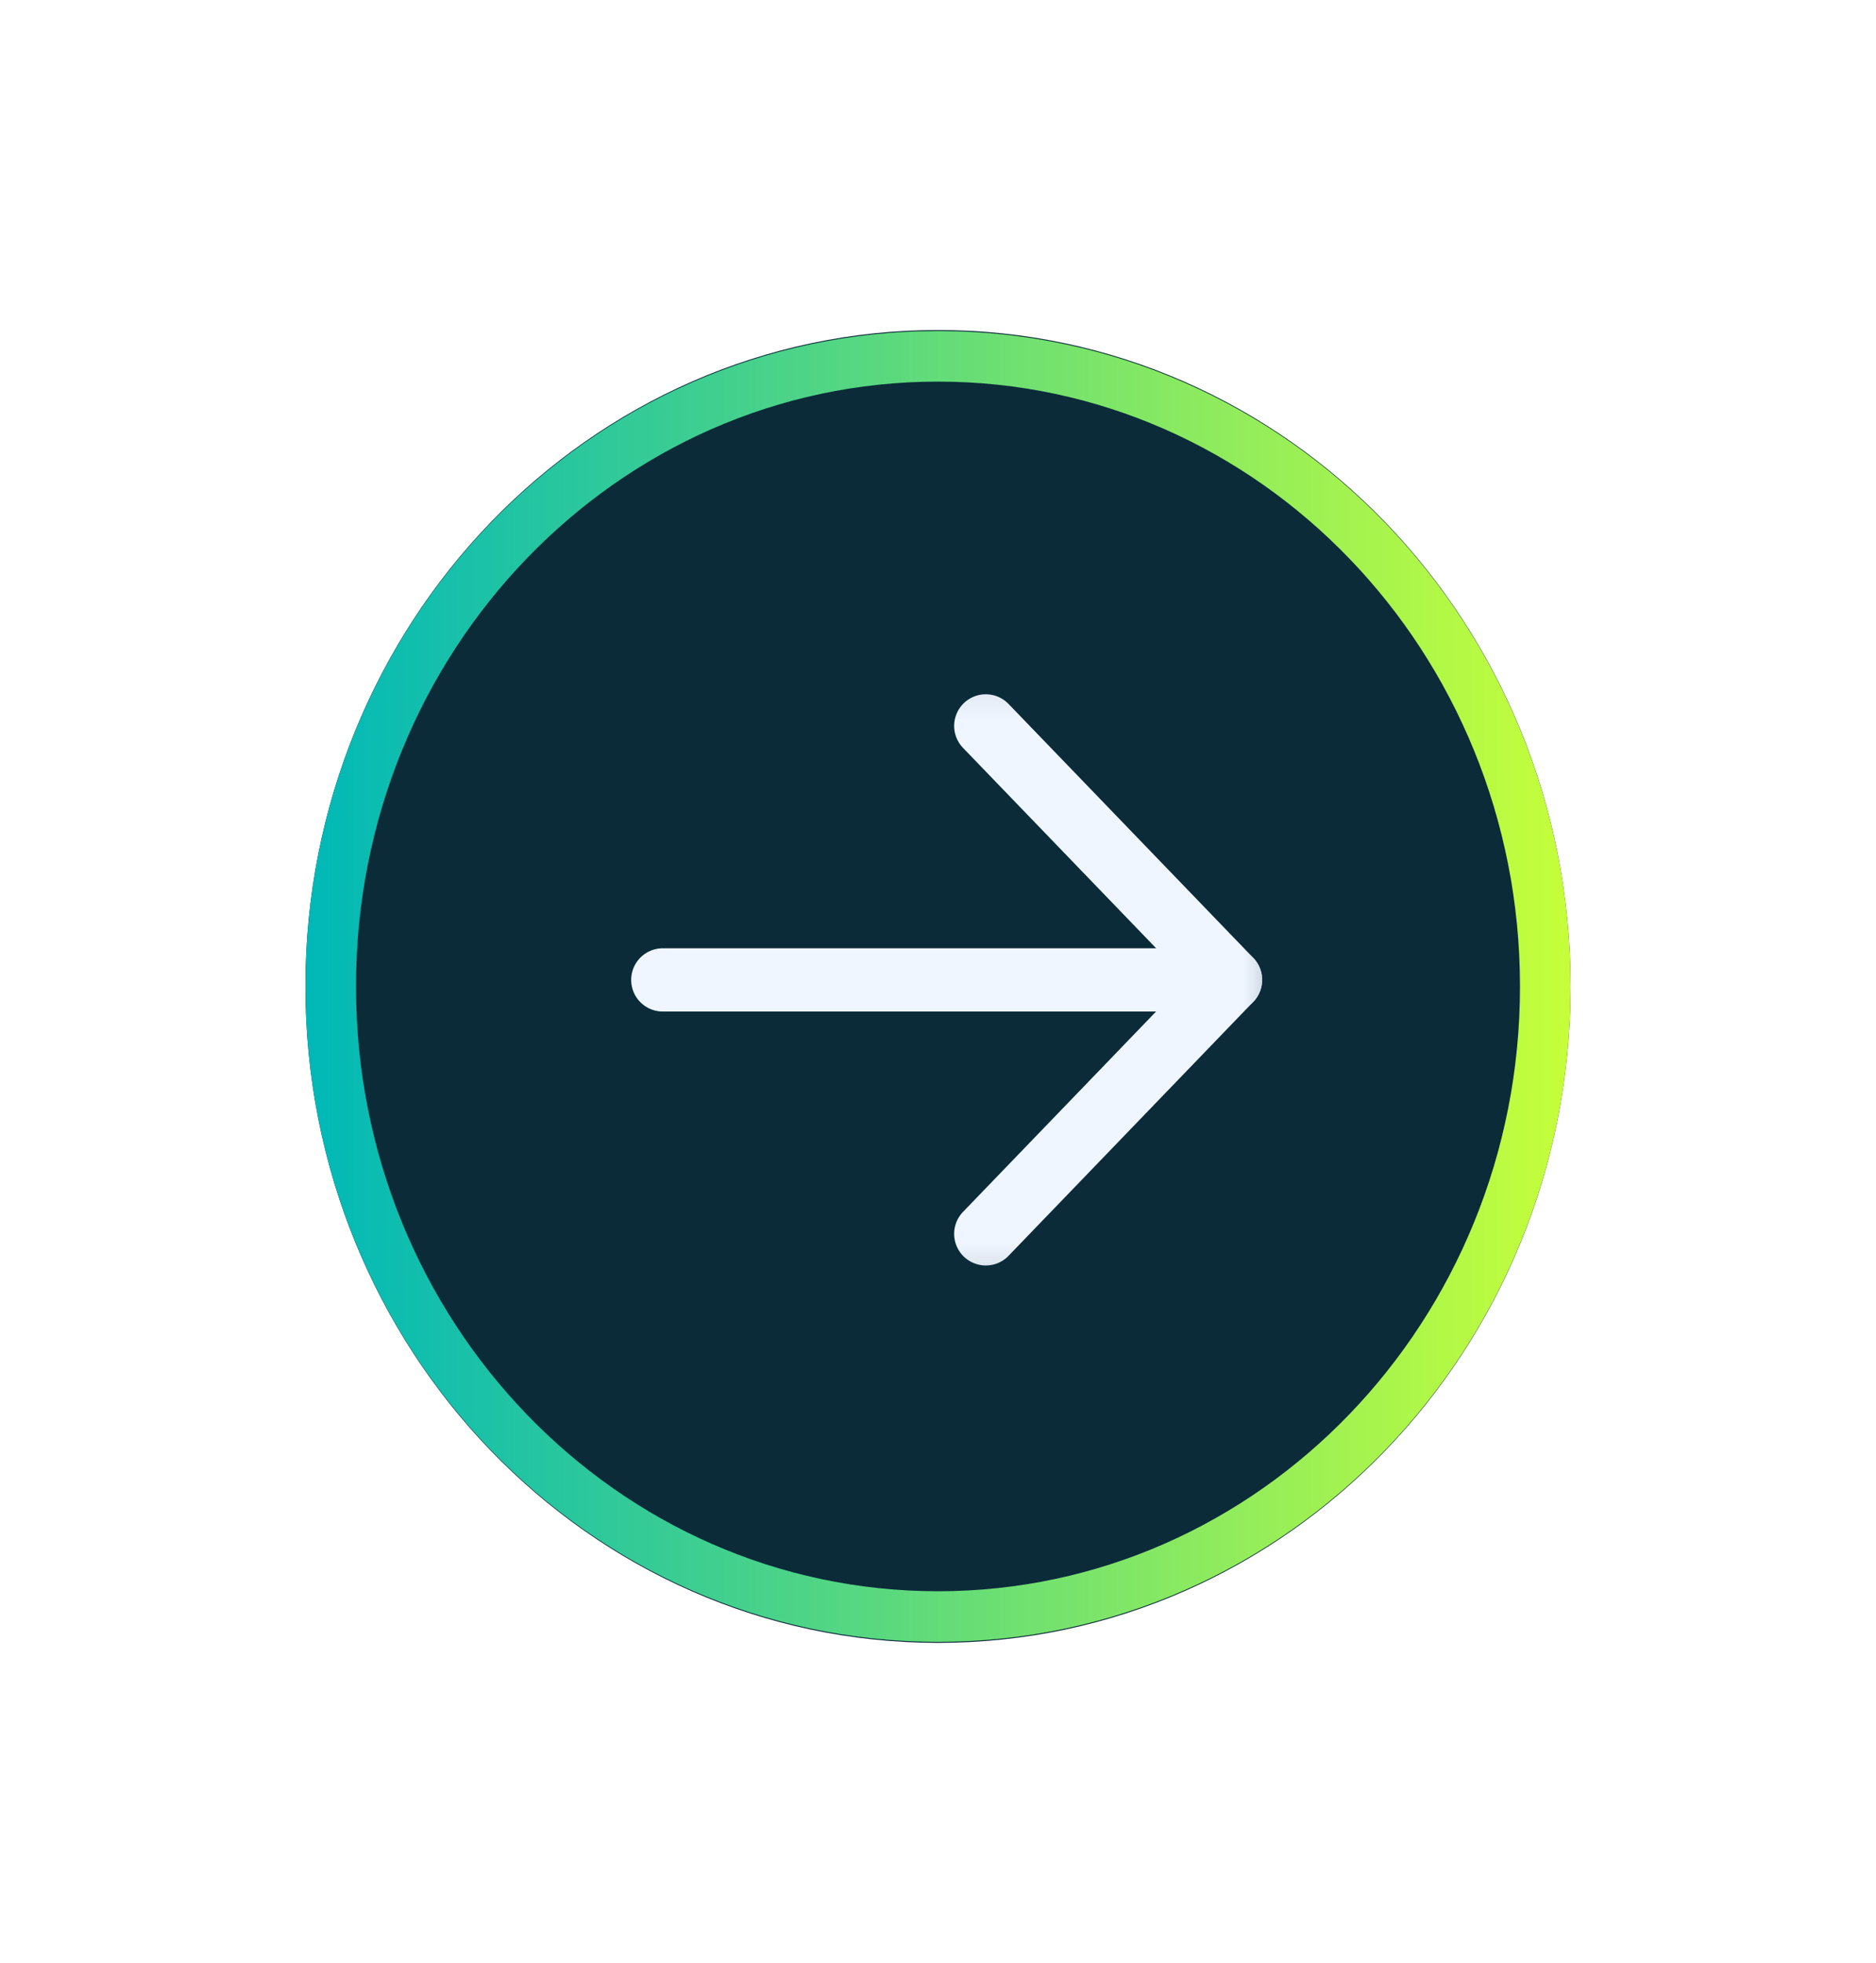
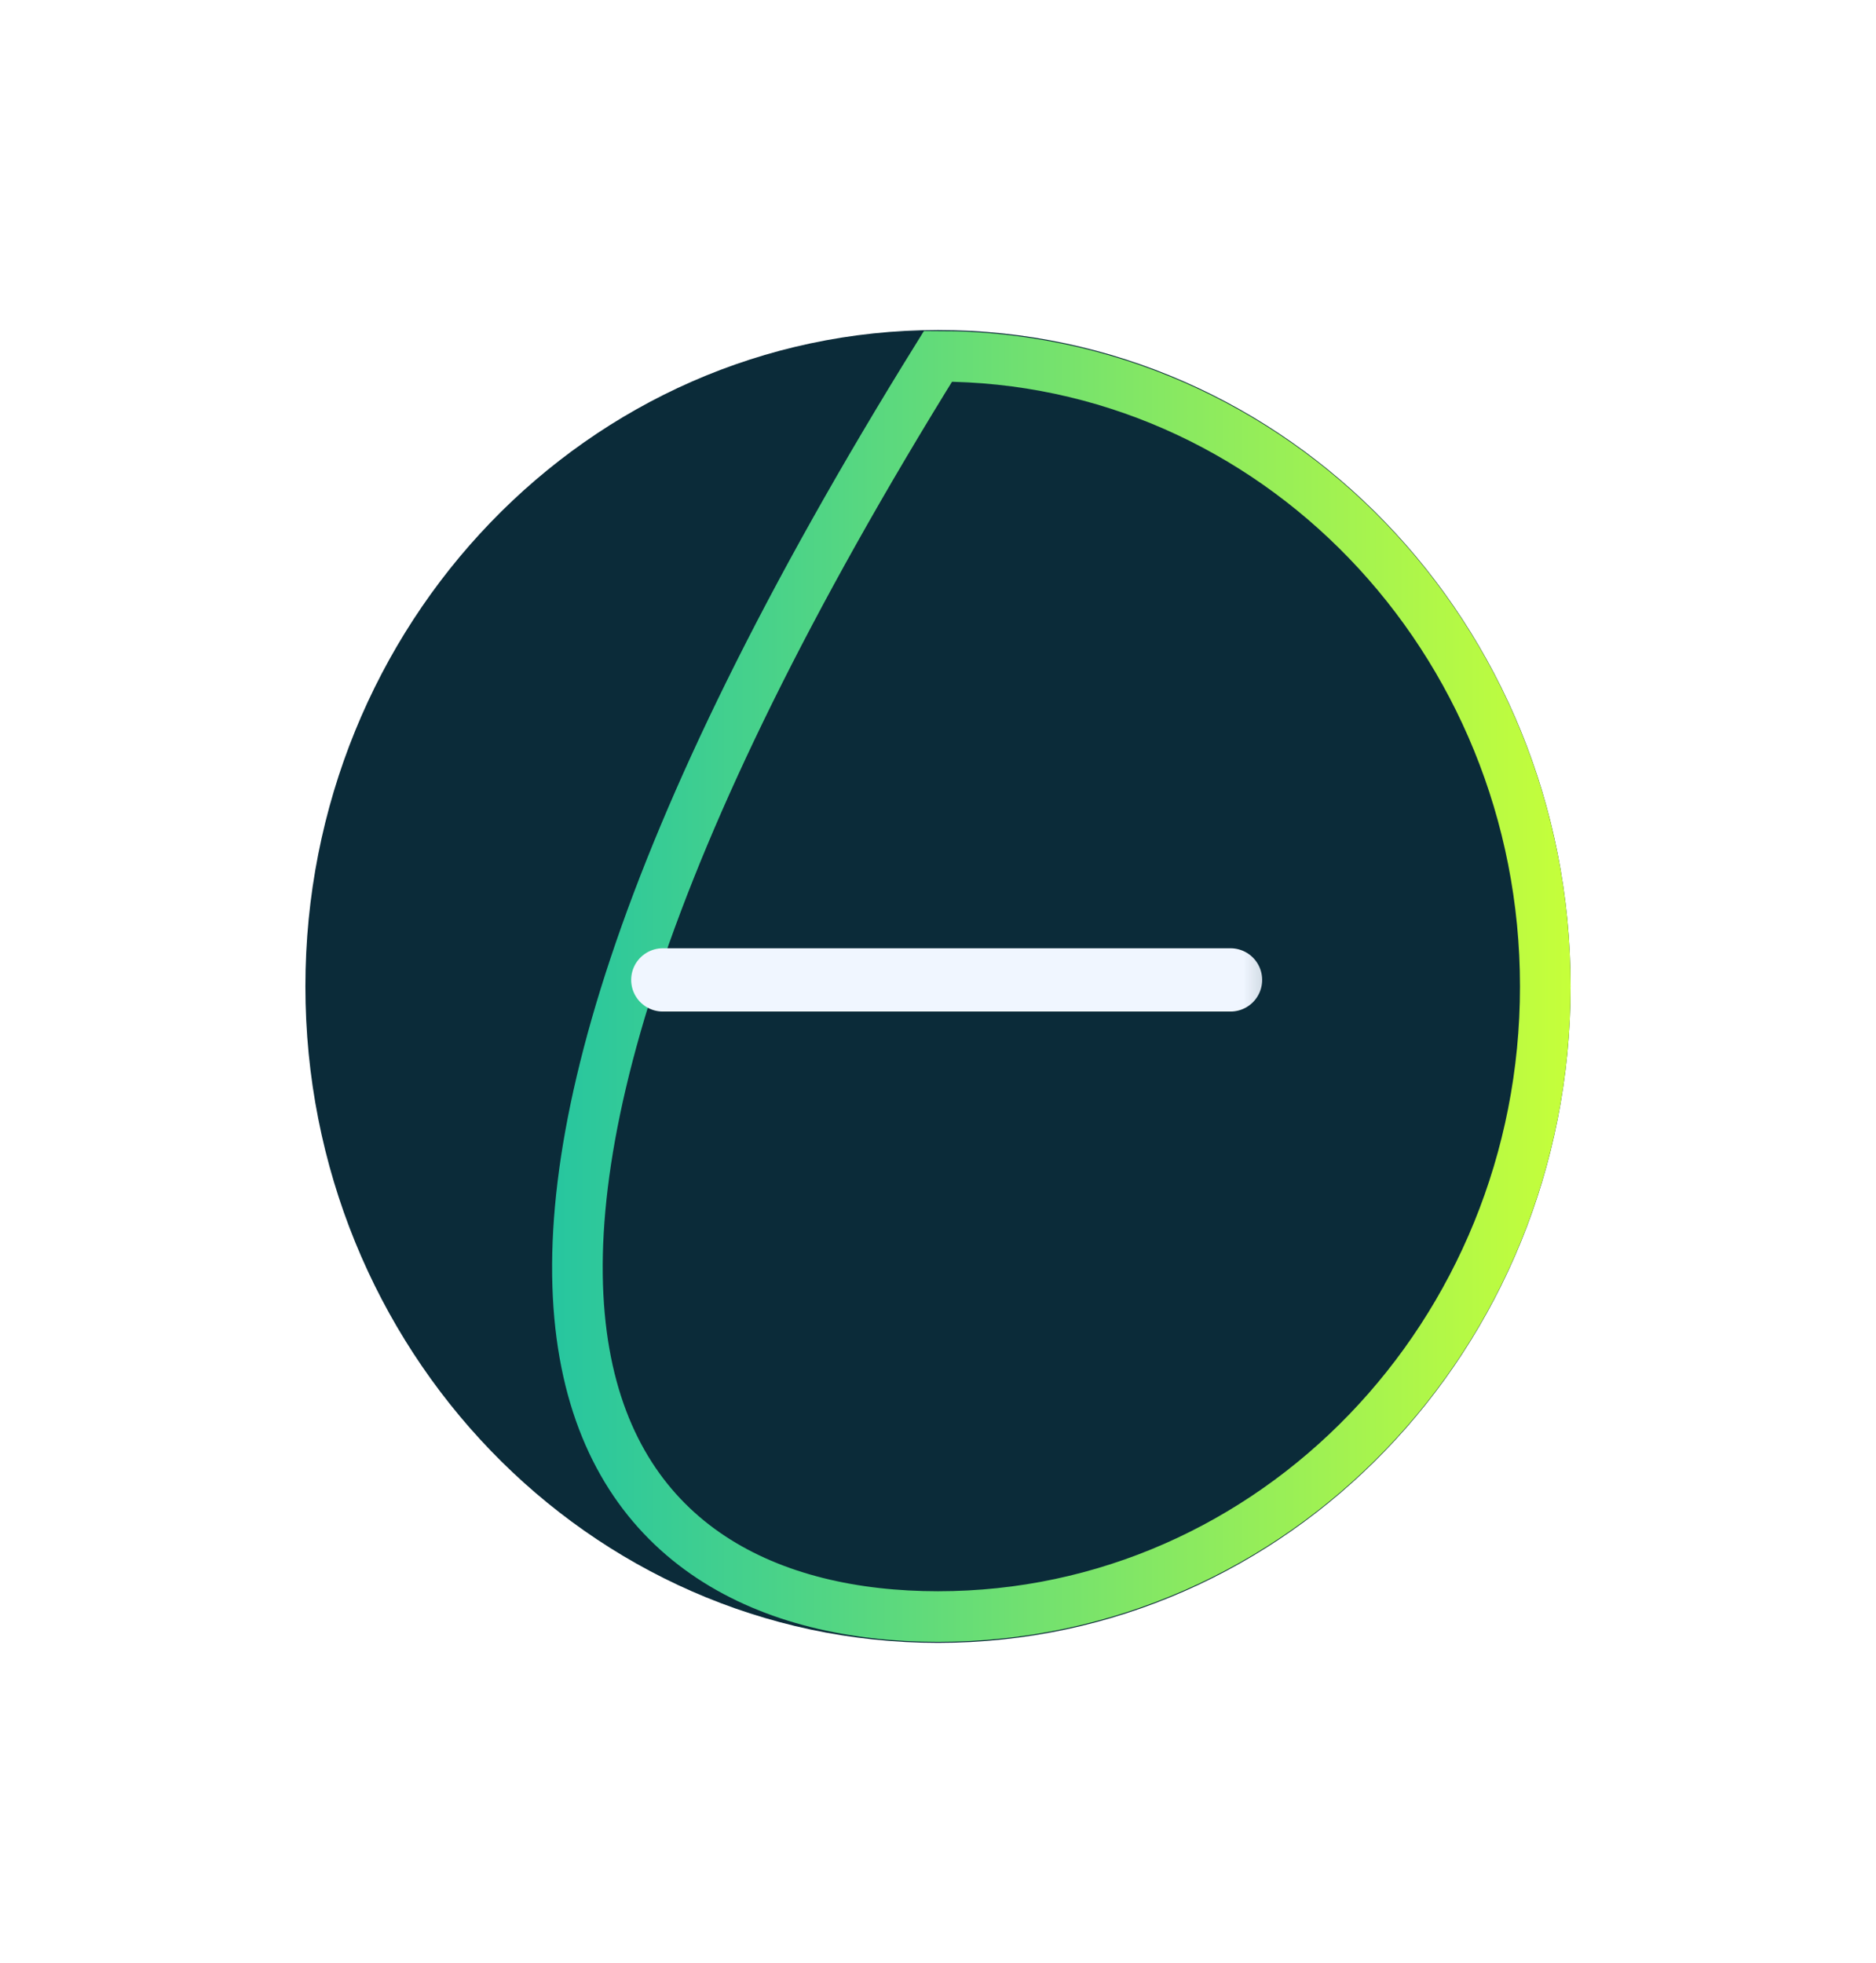
<svg xmlns="http://www.w3.org/2000/svg" width="43" height="45" viewBox="0 0 43 45" fill="none">
  <g filter="url(#filter0_d_12922_31630)">
    <path d="M21.5 37.657C29.508 37.657 36 30.921 36 22.611C36 14.302 29.508 7.565 21.5 7.565C13.492 7.565 7 14.302 7 22.611C7 30.921 13.492 37.657 21.5 37.657Z" fill="#0B2B39" />
-     <path d="M21.5 37.054C29.188 37.054 35.42 30.588 35.42 22.611C35.42 14.634 29.188 8.167 21.5 8.167C13.812 8.167 7.58 14.634 7.58 22.611C7.58 30.588 13.812 37.054 21.5 37.054Z" stroke="url(#paint0_linear_12922_31630)" stroke-width="1.16" />
+     <path d="M21.5 37.054C29.188 37.054 35.42 30.588 35.42 22.611C35.42 14.634 29.188 8.167 21.5 8.167C7.58 30.588 13.812 37.054 21.5 37.054Z" stroke="url(#paint0_linear_12922_31630)" stroke-width="1.16" />
  </g>
  <mask id="mask0_12922_31630" style="mask-type:luminance" maskUnits="userSpaceOnUse" x="13" y="15" width="17" height="15">
    <path d="M29.7 15.088L13.697 15.088L13.697 29.833L29.7 29.833L29.7 15.088Z" fill="white" />
  </mask>
  <g mask="url(#mask0_12922_31630)">
    <path d="M28.205 22.461L15.192 22.461" stroke="#F0F6FF" stroke-width="1.45" stroke-linecap="round" stroke-linejoin="round" />
-     <path d="M22.595 28.282L28.205 22.46L22.595 16.639" stroke="#F0F6FF" stroke-width="1.45" stroke-linecap="round" stroke-linejoin="round" />
  </g>
  <defs>
    <filter id="filter0_d_12922_31630" x="0.04" y="0.605" width="42.92" height="44.011" filterUnits="userSpaceOnUse" color-interpolation-filters="sRGB">
      <feFlood flood-opacity="0" result="BackgroundImageFix" />
      <feColorMatrix in="SourceAlpha" type="matrix" values="0 0 0 0 0 0 0 0 0 0 0 0 0 0 0 0 0 0 127 0" result="hardAlpha" />
      <feOffset />
      <feGaussianBlur stdDeviation="3.48" />
      <feComposite in2="hardAlpha" operator="out" />
      <feColorMatrix type="matrix" values="0 0 0 0 0.063 0 0 0 0 0.643 0 0 0 0 0.702 0 0 0 0.5 0" />
      <feBlend mode="normal" in2="BackgroundImageFix" result="effect1_dropShadow_12922_31630" />
      <feBlend mode="normal" in="SourceGraphic" in2="effect1_dropShadow_12922_31630" result="shape" />
    </filter>
    <linearGradient id="paint0_linear_12922_31630" x1="36" y1="37.656" x2="7" y2="37.656" gradientUnits="userSpaceOnUse">
      <stop stop-color="#C6FF3A" />
      <stop offset="1" stop-color="#00B8B8" />
    </linearGradient>
  </defs>
</svg>